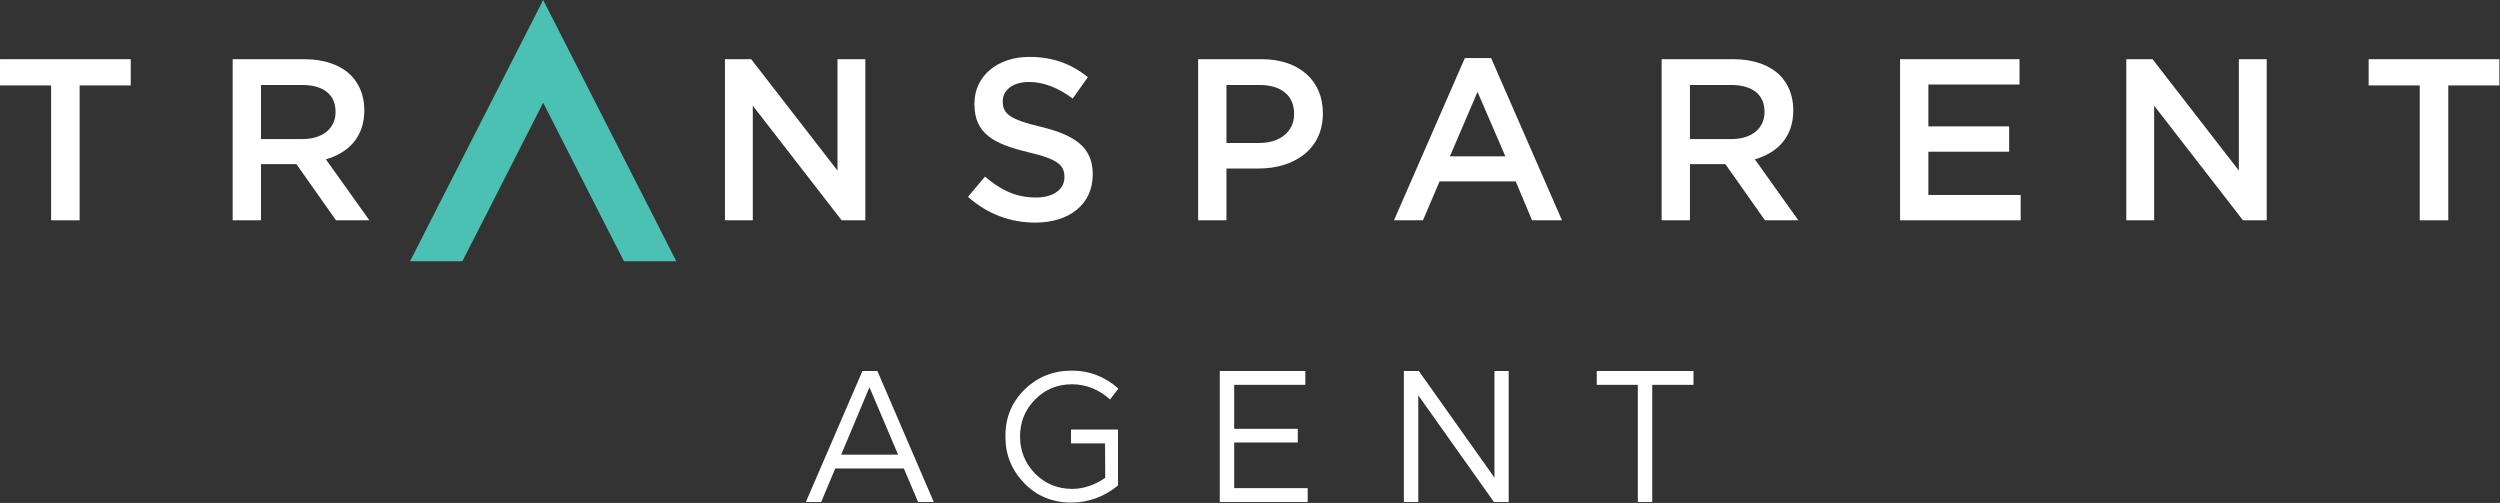
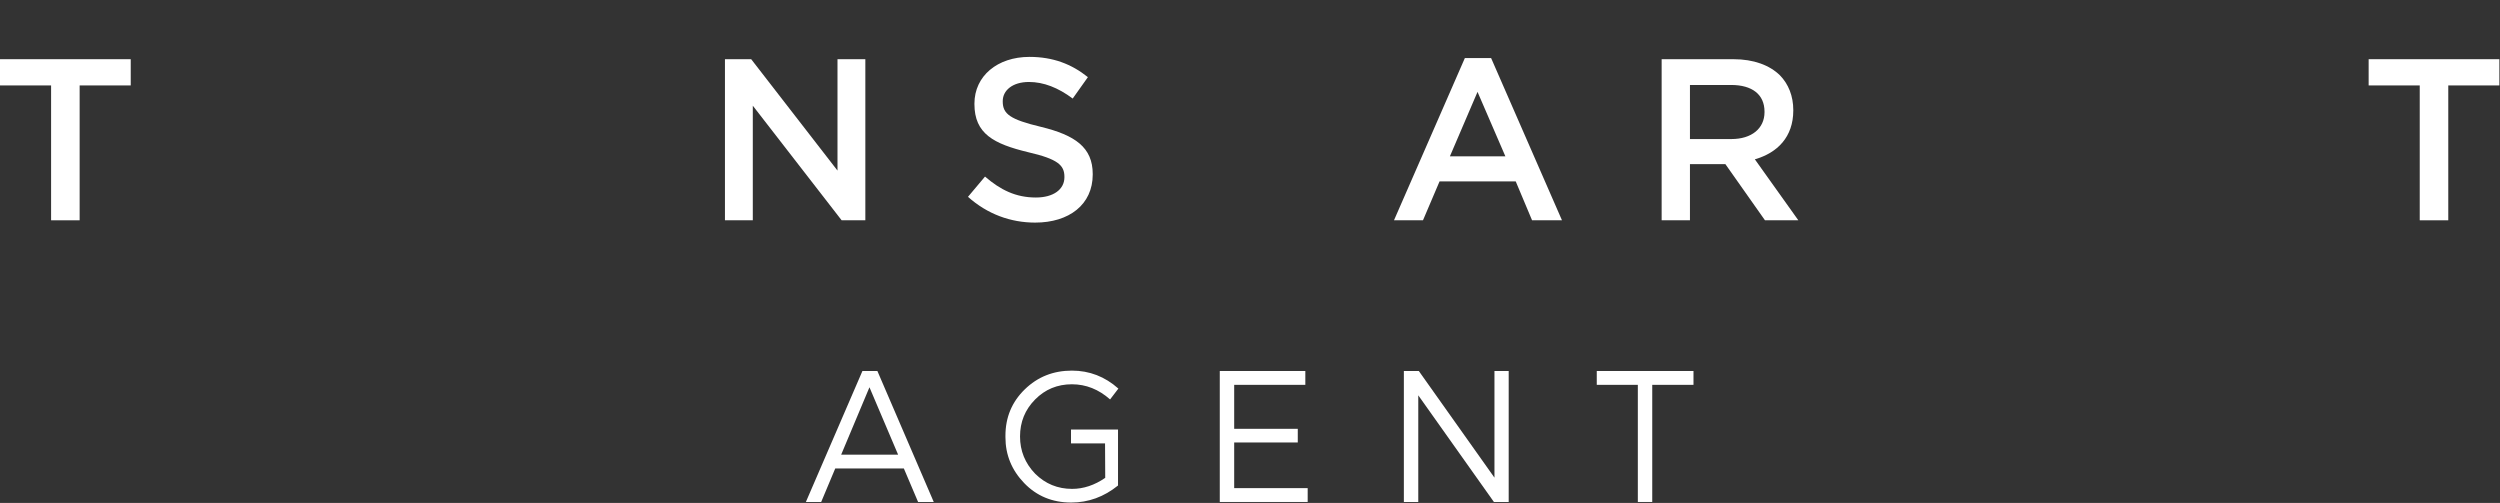
<svg xmlns="http://www.w3.org/2000/svg" width="100%" height="100%" viewBox="0 0 3788 762" version="1.1" xml:space="preserve" style="fill-rule:evenodd;clip-rule:evenodd;stroke-linejoin:round;stroke-miterlimit:2;">
  <rect x="0" y="0" width="3788" height="762" fill="#333333" stroke="none" />
  <g>
    <g>
      <g>
        <path d="M77.415,333.794l43.24,0l0,-204.346l77.415,-0l-0,-39.753l-198.07,-0l-0,39.753l77.415,-0l-0,204.346Z" style="fill:#fff;fill-rule:nonzero;" />
-         <path d="M352.55,333.794l42.892,0l-0,-85.086l53.702,0l59.979,85.086l50.563,0l-65.907,-92.409c34.174,-9.764 58.235,-33.825 58.235,-73.927l0,-0.698c0,-21.271 -7.323,-39.404 -20.225,-52.655c-15.692,-15.344 -39.753,-24.41 -70.44,-24.41l-108.799,-0l-0,244.099Zm42.892,-123.096l-0,-81.947l62.42,-0c31.733,-0 50.563,14.297 50.563,40.45l0,0.698c0,24.759 -19.528,40.799 -50.215,40.799l-62.768,0Z" style="fill:#fff;fill-rule:nonzero;" />
        <path d="M692.895,333.794l43.938,0l25.107,-58.932l115.425,-0l24.758,58.932l45.333,0l-107.404,-245.843l-39.753,-0l-107.404,245.843Zm84.738,-96.942l41.845,-97.64l42.195,97.64l-84.04,-0Z" style="fill:#fff;fill-opacity:0;fill-rule:nonzero;" />
        <path d="M1098.45,333.794l42.194,0l-0,-173.659l134.604,173.659l35.917,0l0,-244.099l-42.194,-0l-0,168.777l-130.768,-168.777l-39.753,-0l-0,244.099Z" style="fill:#fff;fill-rule:nonzero;" />
        <path d="M1568.52,337.282c51.261,-0 87.179,-27.2 87.179,-72.882l-0,-0.697c-0,-40.451 -26.851,-58.933 -78.461,-71.486c-46.728,-11.159 -57.886,-19.528 -57.886,-38.359l-0,-0.697c-0,-16.041 14.646,-28.944 39.753,-28.944c22.318,0 44.287,8.718 66.256,25.108l23.015,-32.431c-24.759,-19.876 -53.005,-30.687 -88.574,-30.687c-48.471,0 -83.342,28.944 -83.342,70.789l-0,0.698c-0,44.984 29.292,60.327 81.25,72.881c45.333,10.461 55.097,19.877 55.097,37.312l-0,0.698c-0,18.482 -16.738,30.687 -43.241,30.687c-30.338,-0 -53.702,-11.508 -77.065,-31.733l-25.805,30.687c29.292,26.153 64.512,39.056 101.824,39.056Z" style="fill:#fff;fill-rule:nonzero;" />
-         <path d="M1815.41,333.794l42.892,0l-0,-78.46l48.471,-0c53.702,-0 97.64,-28.595 97.64,-83.343l-0,-0.697c-0,-49.169 -35.918,-81.599 -92.758,-81.599l-96.245,-0l-0,244.099Zm42.892,-117.167l-0,-87.876l49.866,-0c32.081,-0 52.656,14.994 52.656,43.589l-0,0.697c-0,25.456 -20.226,43.59 -52.656,43.59l-49.866,-0Z" style="fill:#fff;fill-rule:nonzero;" />
        <path d="M2112.16,333.794l43.938,0l25.107,-58.932l115.424,-0l24.759,58.932l45.333,0l-107.404,-245.843l-39.753,-0l-107.404,245.843Zm84.737,-96.942l41.846,-97.64l42.194,97.64l-84.04,-0Z" style="fill:#fff;fill-rule:nonzero;" />
        <path d="M2517.72,333.794l42.892,0l-0,-85.086l53.702,0l59.979,85.086l50.563,0l-65.907,-92.409c34.174,-9.764 58.236,-33.825 58.236,-73.927l-0,-0.698c-0,-21.271 -7.323,-39.404 -20.226,-52.655c-15.692,-15.344 -39.753,-24.41 -70.44,-24.41l-108.799,-0l0,244.099Zm42.892,-123.096l-0,-81.947l62.42,-0c31.733,-0 50.563,14.297 50.563,40.45l0,0.698c0,24.759 -19.528,40.799 -50.215,40.799l-62.768,0Z" style="fill:#fff;fill-rule:nonzero;" />
-         <path d="M2878.98,333.794l182.726,0l0,-38.358l-139.834,-0l-0,-65.558l122.398,-0l0,-38.359l-122.398,0l-0,-63.466l138.091,0l-0,-38.358l-180.983,-0l-0,244.099Z" style="fill:#fff;fill-rule:nonzero;" />
-         <path d="M3221.77,333.794l42.194,0l0,-173.659l134.604,173.659l35.918,0l-0,-244.099l-42.195,-0l0,168.777l-130.768,-168.777l-39.753,-0l-0,244.099Z" style="fill:#fff;fill-rule:nonzero;" />
        <path d="M3666.38,333.794l43.241,0l0,-204.346l77.415,-0l-0,-39.753l-198.07,-0l-0,39.753l77.414,-0l0,204.346Z" style="fill:#fff;fill-rule:nonzero;" />
      </g>
      <g>
        <path d="M1414.83,760.593l-23.743,0l-21.56,-50.751l-103.98,0l-21.287,50.751l-23.197,0l85.694,-198.469l22.652,0l85.421,198.469Zm-54.036,-71.732l-43.393,-102.07l-42.847,102.07l86.24,-0Z" style="fill:#fff;fill-rule:nonzero;" />
        <path d="M1623.06,761.444c-28.565,0 -52.308,-9.829 -71.23,-29.487c-18.922,-19.658 -28.383,-42.812 -28.383,-69.464l0,-2.268c0,-27.786 9.734,-51.177 29.202,-70.173c19.468,-18.997 43.302,-28.495 71.503,-28.495c26.563,0 50.034,9.073 70.411,27.219l-12.554,16.444c-17.284,-15.31 -36.57,-22.965 -57.857,-22.965c-22.015,-0 -40.619,7.702 -55.811,23.107c-15.192,15.405 -22.788,34.071 -22.788,55.997c0,21.737 7.642,40.544 22.925,56.422c15.465,15.31 34.114,22.966 55.947,22.966c17.284,-0 34.023,-5.577 50.215,-16.729l-0.272,-52.169l-51.581,0l0,-20.981l71.23,0l0,84.775c-21.287,17.201 -44.939,25.801 -70.957,25.801Z" style="fill:#fff;fill-rule:nonzero;" />
        <path d="M1981.39,760.593l-133.181,0l0,-198.469l129.634,0l-0,20.981l-107.801,0l0,66.629l96.338,0l0,20.698l-96.338,-0l0,69.18l111.348,0l0,20.981Z" style="fill:#fff;fill-rule:nonzero;" />
        <path d="M2285.97,760.593l-22.379,0l-114.623,-161.61l0,161.61l-21.833,0l0,-198.469l22.652,0l114.623,161.611l0,-161.611l21.56,0l0,198.469Z" style="fill:#fff;fill-rule:nonzero;" />
        <path d="M2503.48,760.593l-21.833,0l-0,-177.488l-62.224,0l0,-20.981l146.554,0l-0,20.981l-62.497,0l-0,177.488Z" style="fill:#fff;fill-rule:nonzero;" />
      </g>
      <g>
-         <path d="M988.734,325.1l-165.725,-325.1l-165.726,325.1l-35.963,70.757l79.216,-0l36.2,-70.757l86.273,-169.485l86.272,169.485l36.201,70.757l79.215,-0l-35.963,-70.757Z" style="fill:#4bc1b3;fill-rule:nonzero;" />
-       </g>
+         </g>
    </g>
  </g>
</svg>